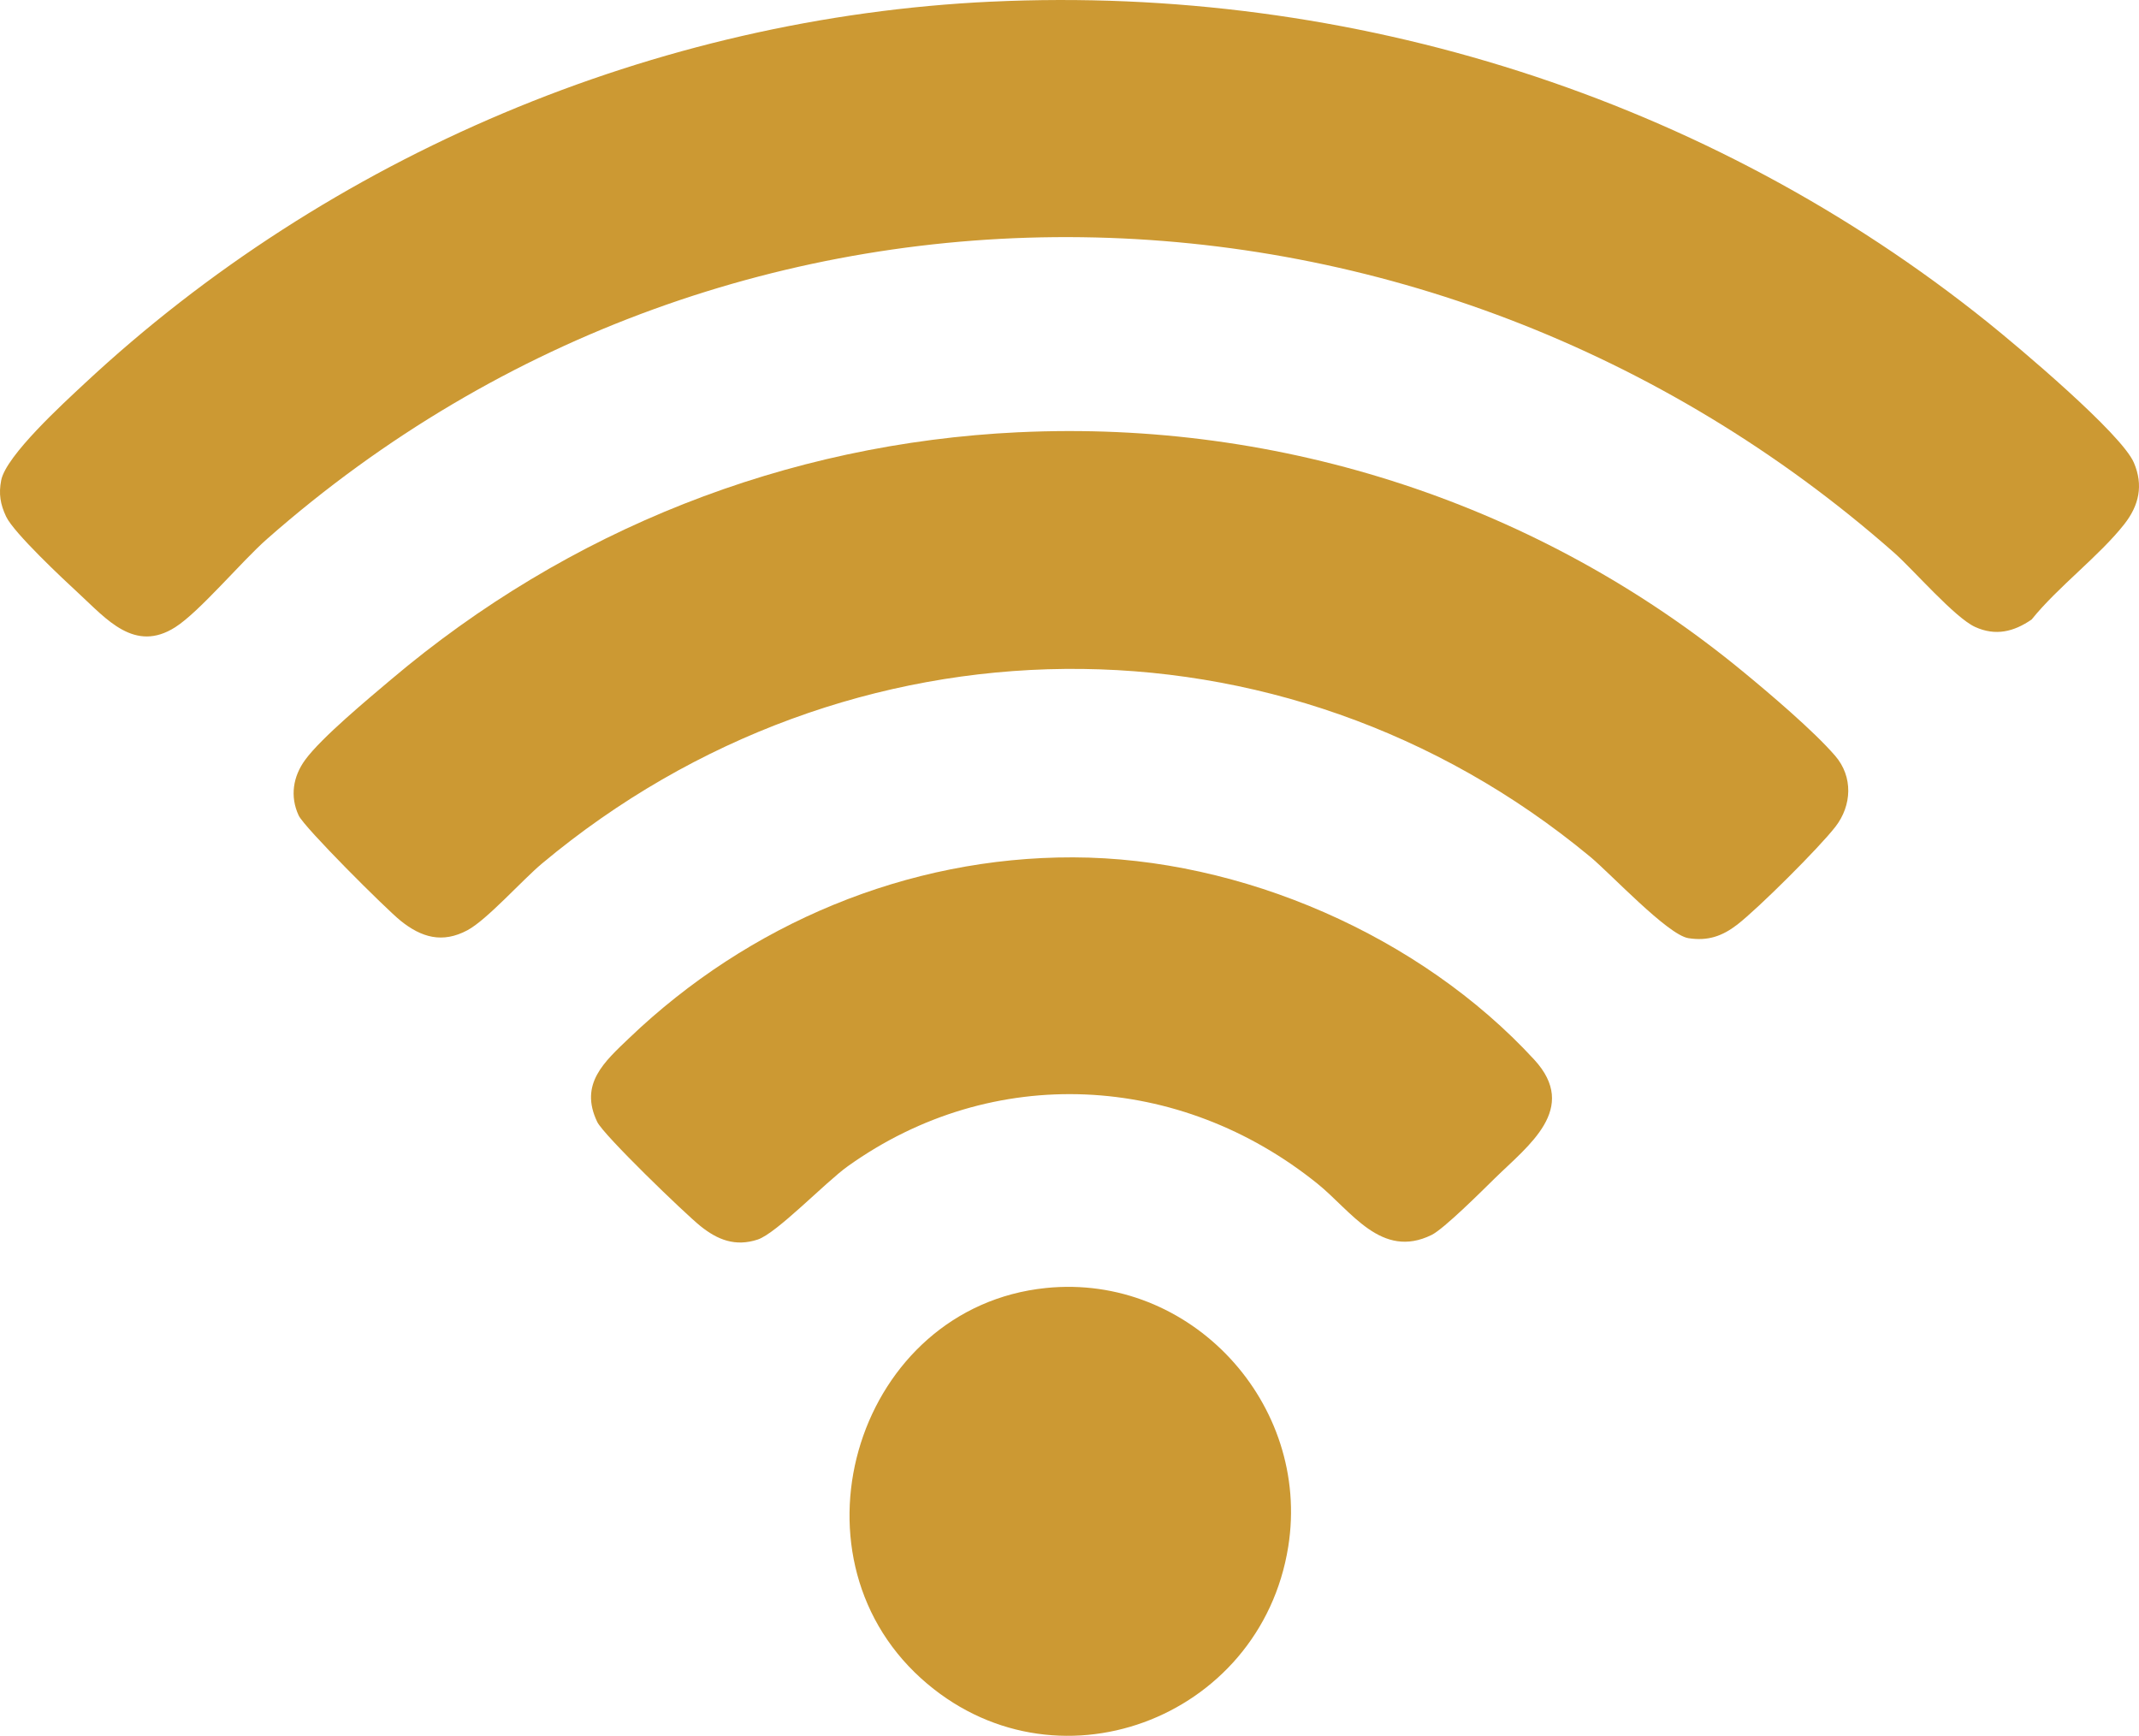
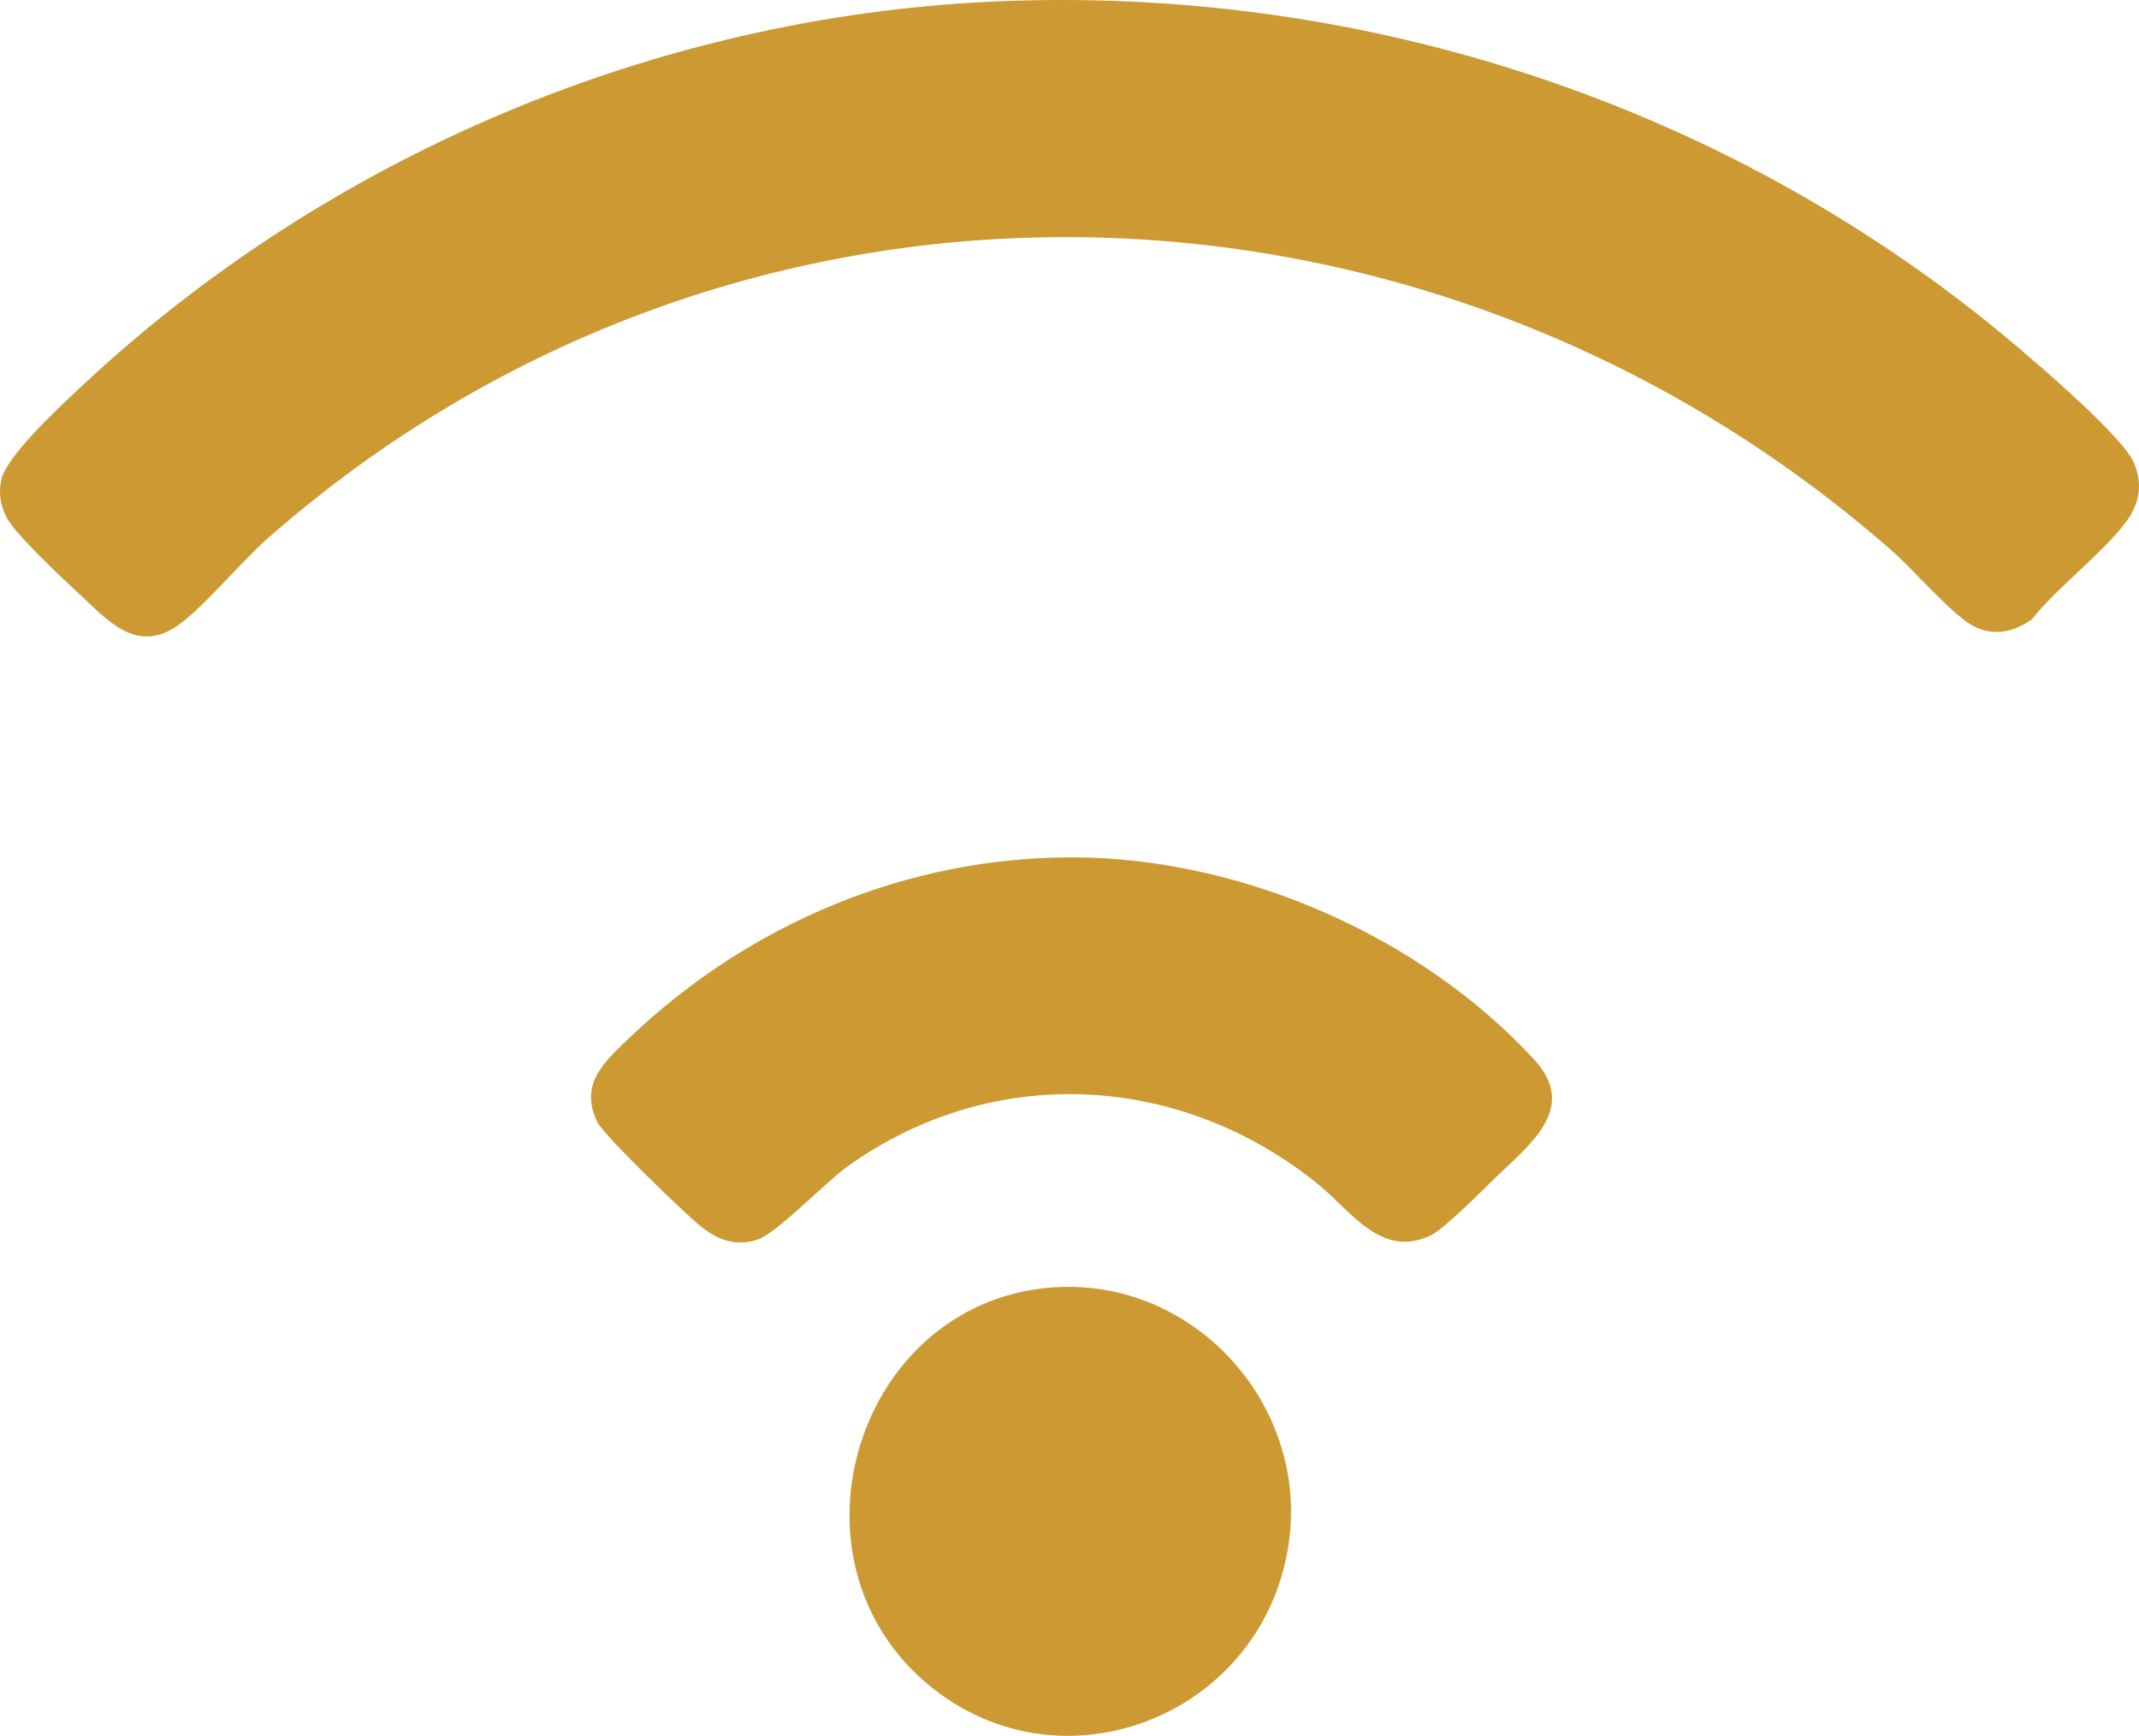
<svg xmlns="http://www.w3.org/2000/svg" id="Ebene_1" data-name="Ebene 1" viewBox="0 0 784.86 636.92">
  <defs>
    <style> .cls-1 { fill: #c93; } </style>
  </defs>
  <path class="cls-1" d="M363.76.61c132.11-6.2,263,35.22,365.68,117.73,10.92,8.77,48.98,40.75,53.55,51.45,3.53,8.26,1.9,15.63-3.51,22.53-9.17,11.68-24.41,23.04-34.01,34.99-6.54,4.52-13.25,6.15-20.74,2.74s-22.67-21.02-29.74-27.26c-170.59-150.33-424.85-156.66-597.03-5-9.43,8.3-24.7,26.65-33.65,32.35-14.9,9.5-25.23-2.99-35.35-12.32-5.85-5.39-23.9-22.3-26.72-28.28-2.12-4.5-2.77-8.33-1.81-13.28,1.76-9.09,22.97-28.41,30.53-35.47C120.67,57.09,240.58,6.38,363.77.6h0Z" />
-   <path class="cls-1" d="M373.76,158.61c96.71-4.58,191.3,26.52,265.68,87.73,9.73,8,26.04,21.82,33.97,31.03,6.59,7.66,6.1,18.18.08,25.96s-28.4,30.04-36.05,35.95c-5.5,4.24-10.83,6.09-17.92,4.96-7.62-1.22-28.5-23.64-36.08-29.91-112.9-93.45-272.5-91.06-384.49,2.46-7.33,6.12-20.24,20.7-27.45,24.55-9.16,4.89-16.85,2.68-24.54-3.52-5.35-4.32-35.32-34.17-37.38-38.62-3.24-6.99-2.06-14.29,2.4-20.39,5.99-8.19,23.18-22.42,31.52-29.48,64.92-54.92,144.86-86.69,230.27-90.73h0Z" />
  <path class="cls-1" d="M393.75,314.59c61.78.16,127.42,28.81,169.22,74.24,16.5,17.94-2.14,31.44-14.47,43.52-4.6,4.51-18.63,18.54-23.21,20.79-18.42,9.06-29.47-8.81-41.85-18.79-50.51-40.73-119.12-44.48-172.36-6.42-8.24,5.89-26.09,24.62-33.09,26.91-8.17,2.67-14.68.13-21.03-5-5.75-4.64-35.49-33.31-37.82-38.18-6.69-13.95,2.6-22.03,11.82-30.85,43.69-41.76,101.88-66.38,162.79-66.22h0Z" />
  <path class="cls-1" d="M383.76,472.61c53.16-5.46,97.31,42.5,88.93,94.93-10.16,63.59-86.28,92.13-134.74,48.29-51.17-46.3-23.01-136.15,45.81-143.22h0Z" />
</svg>